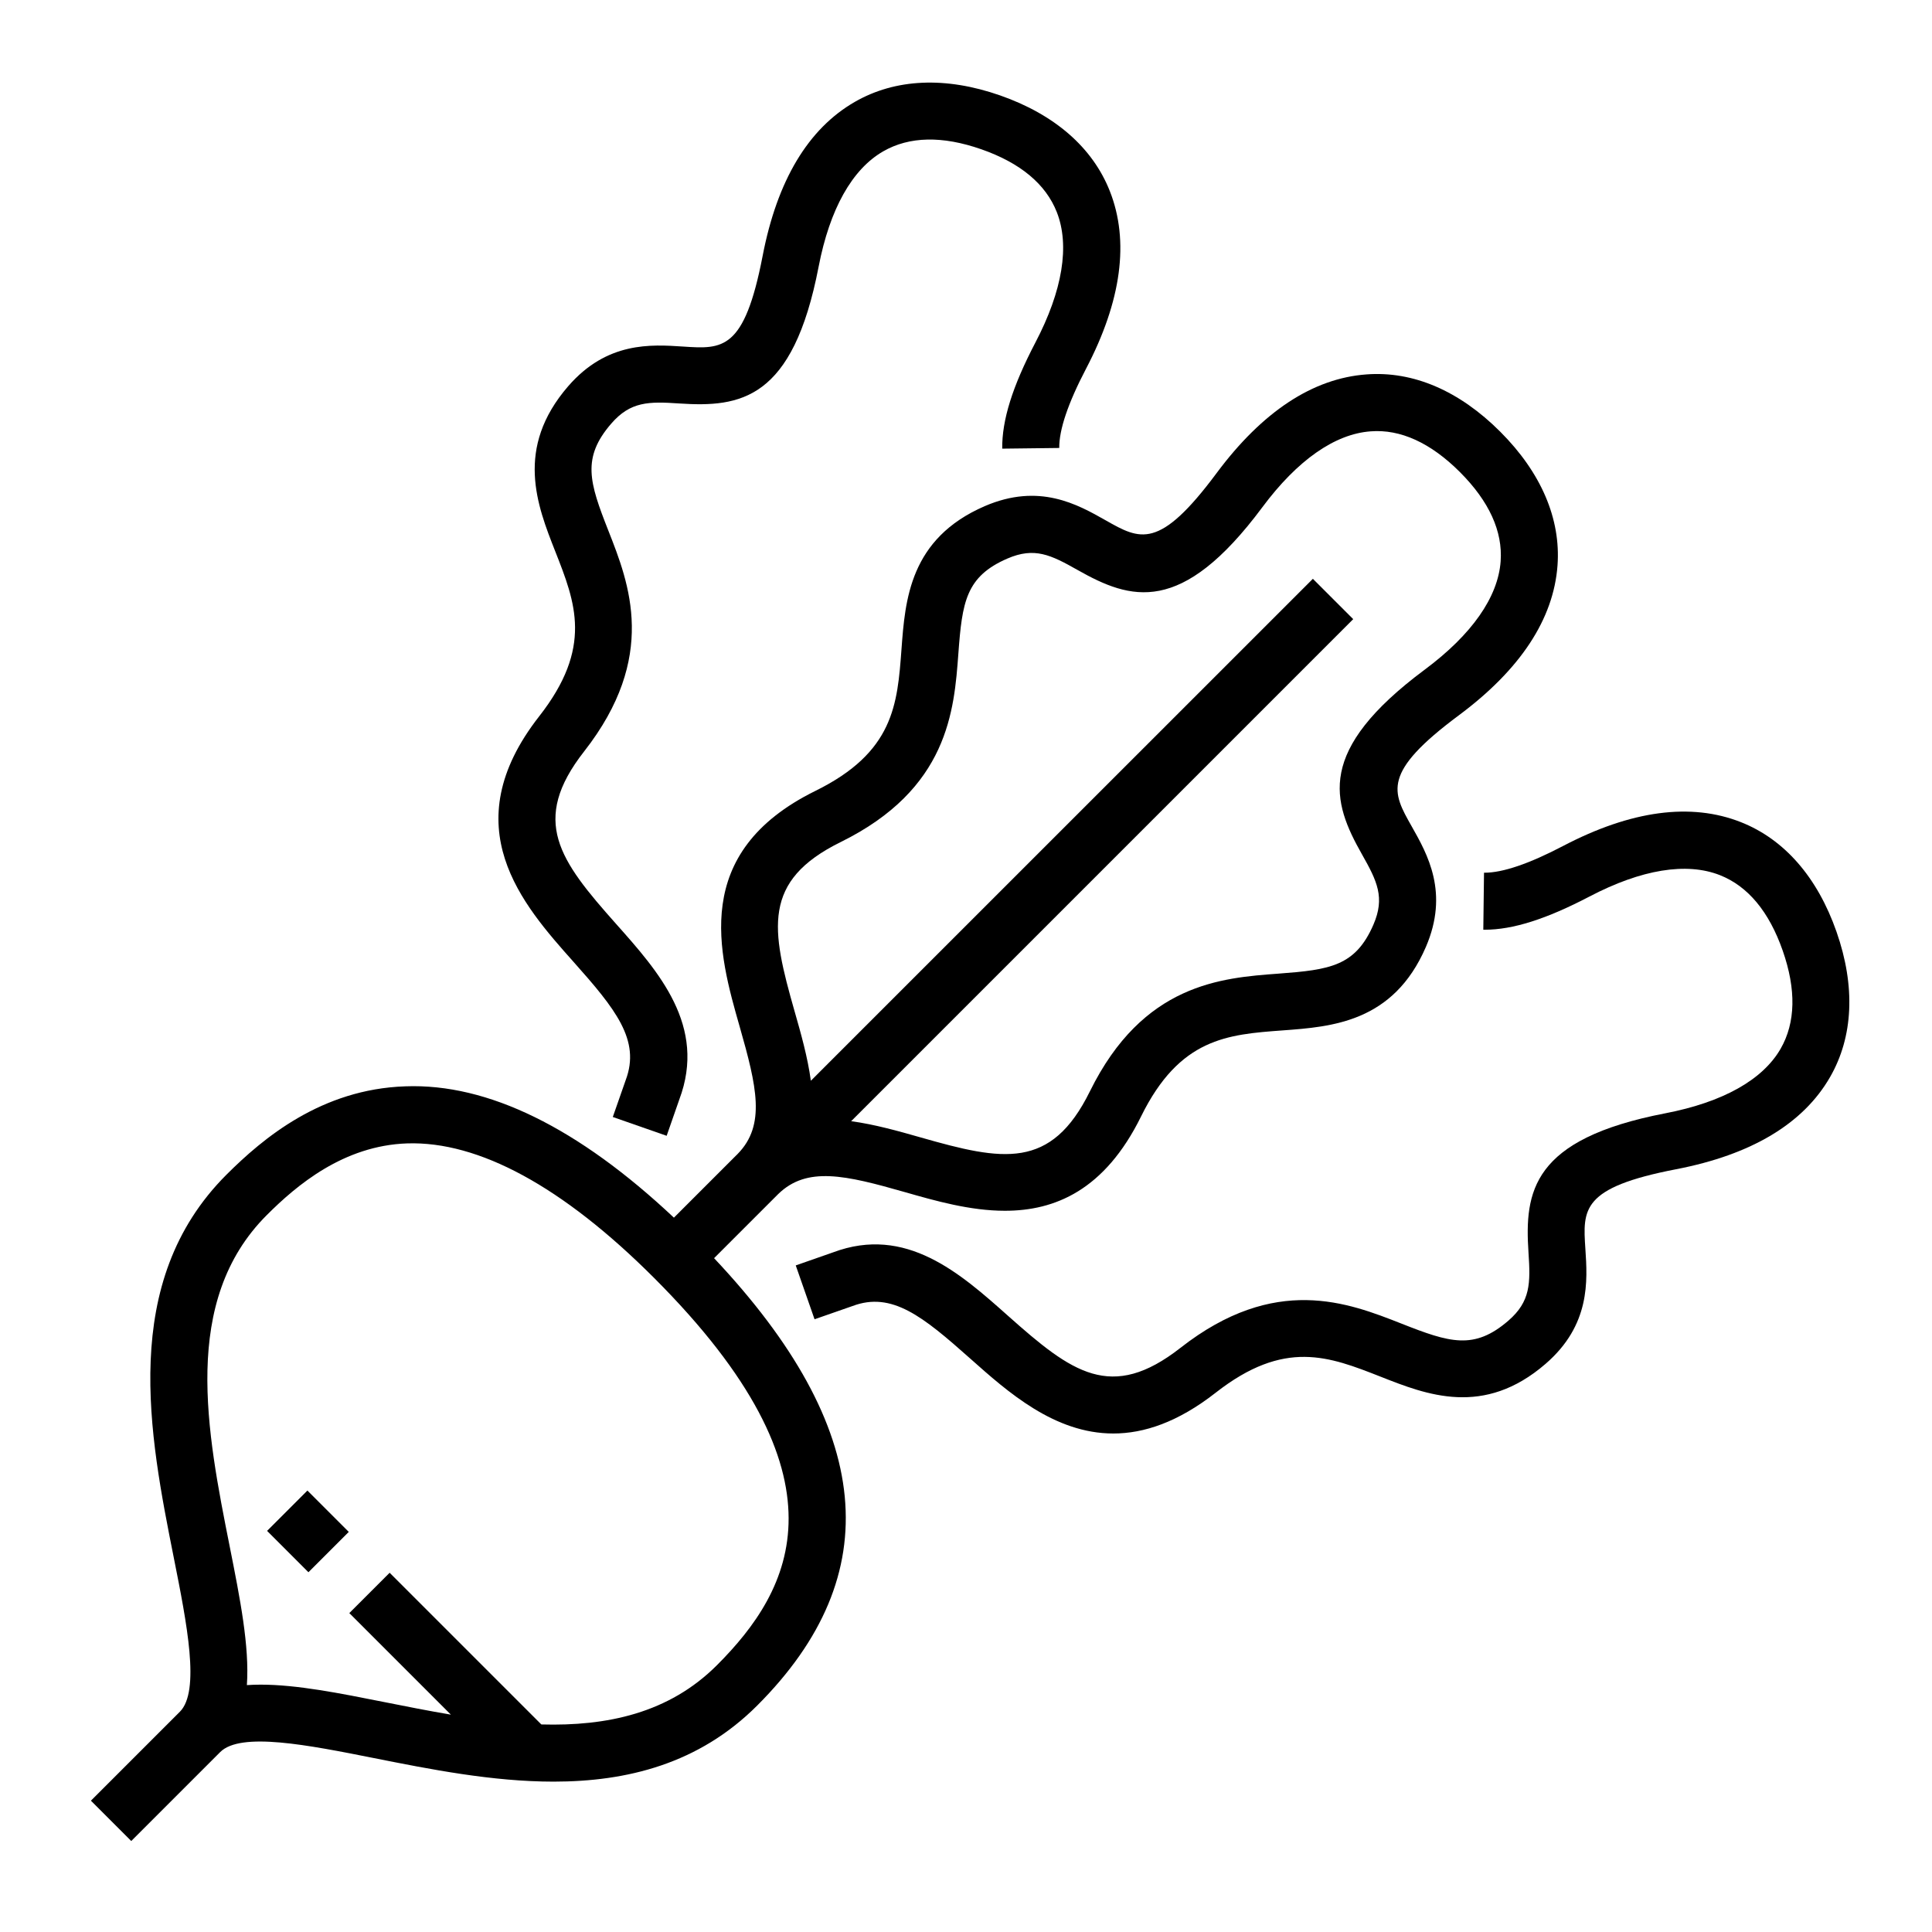
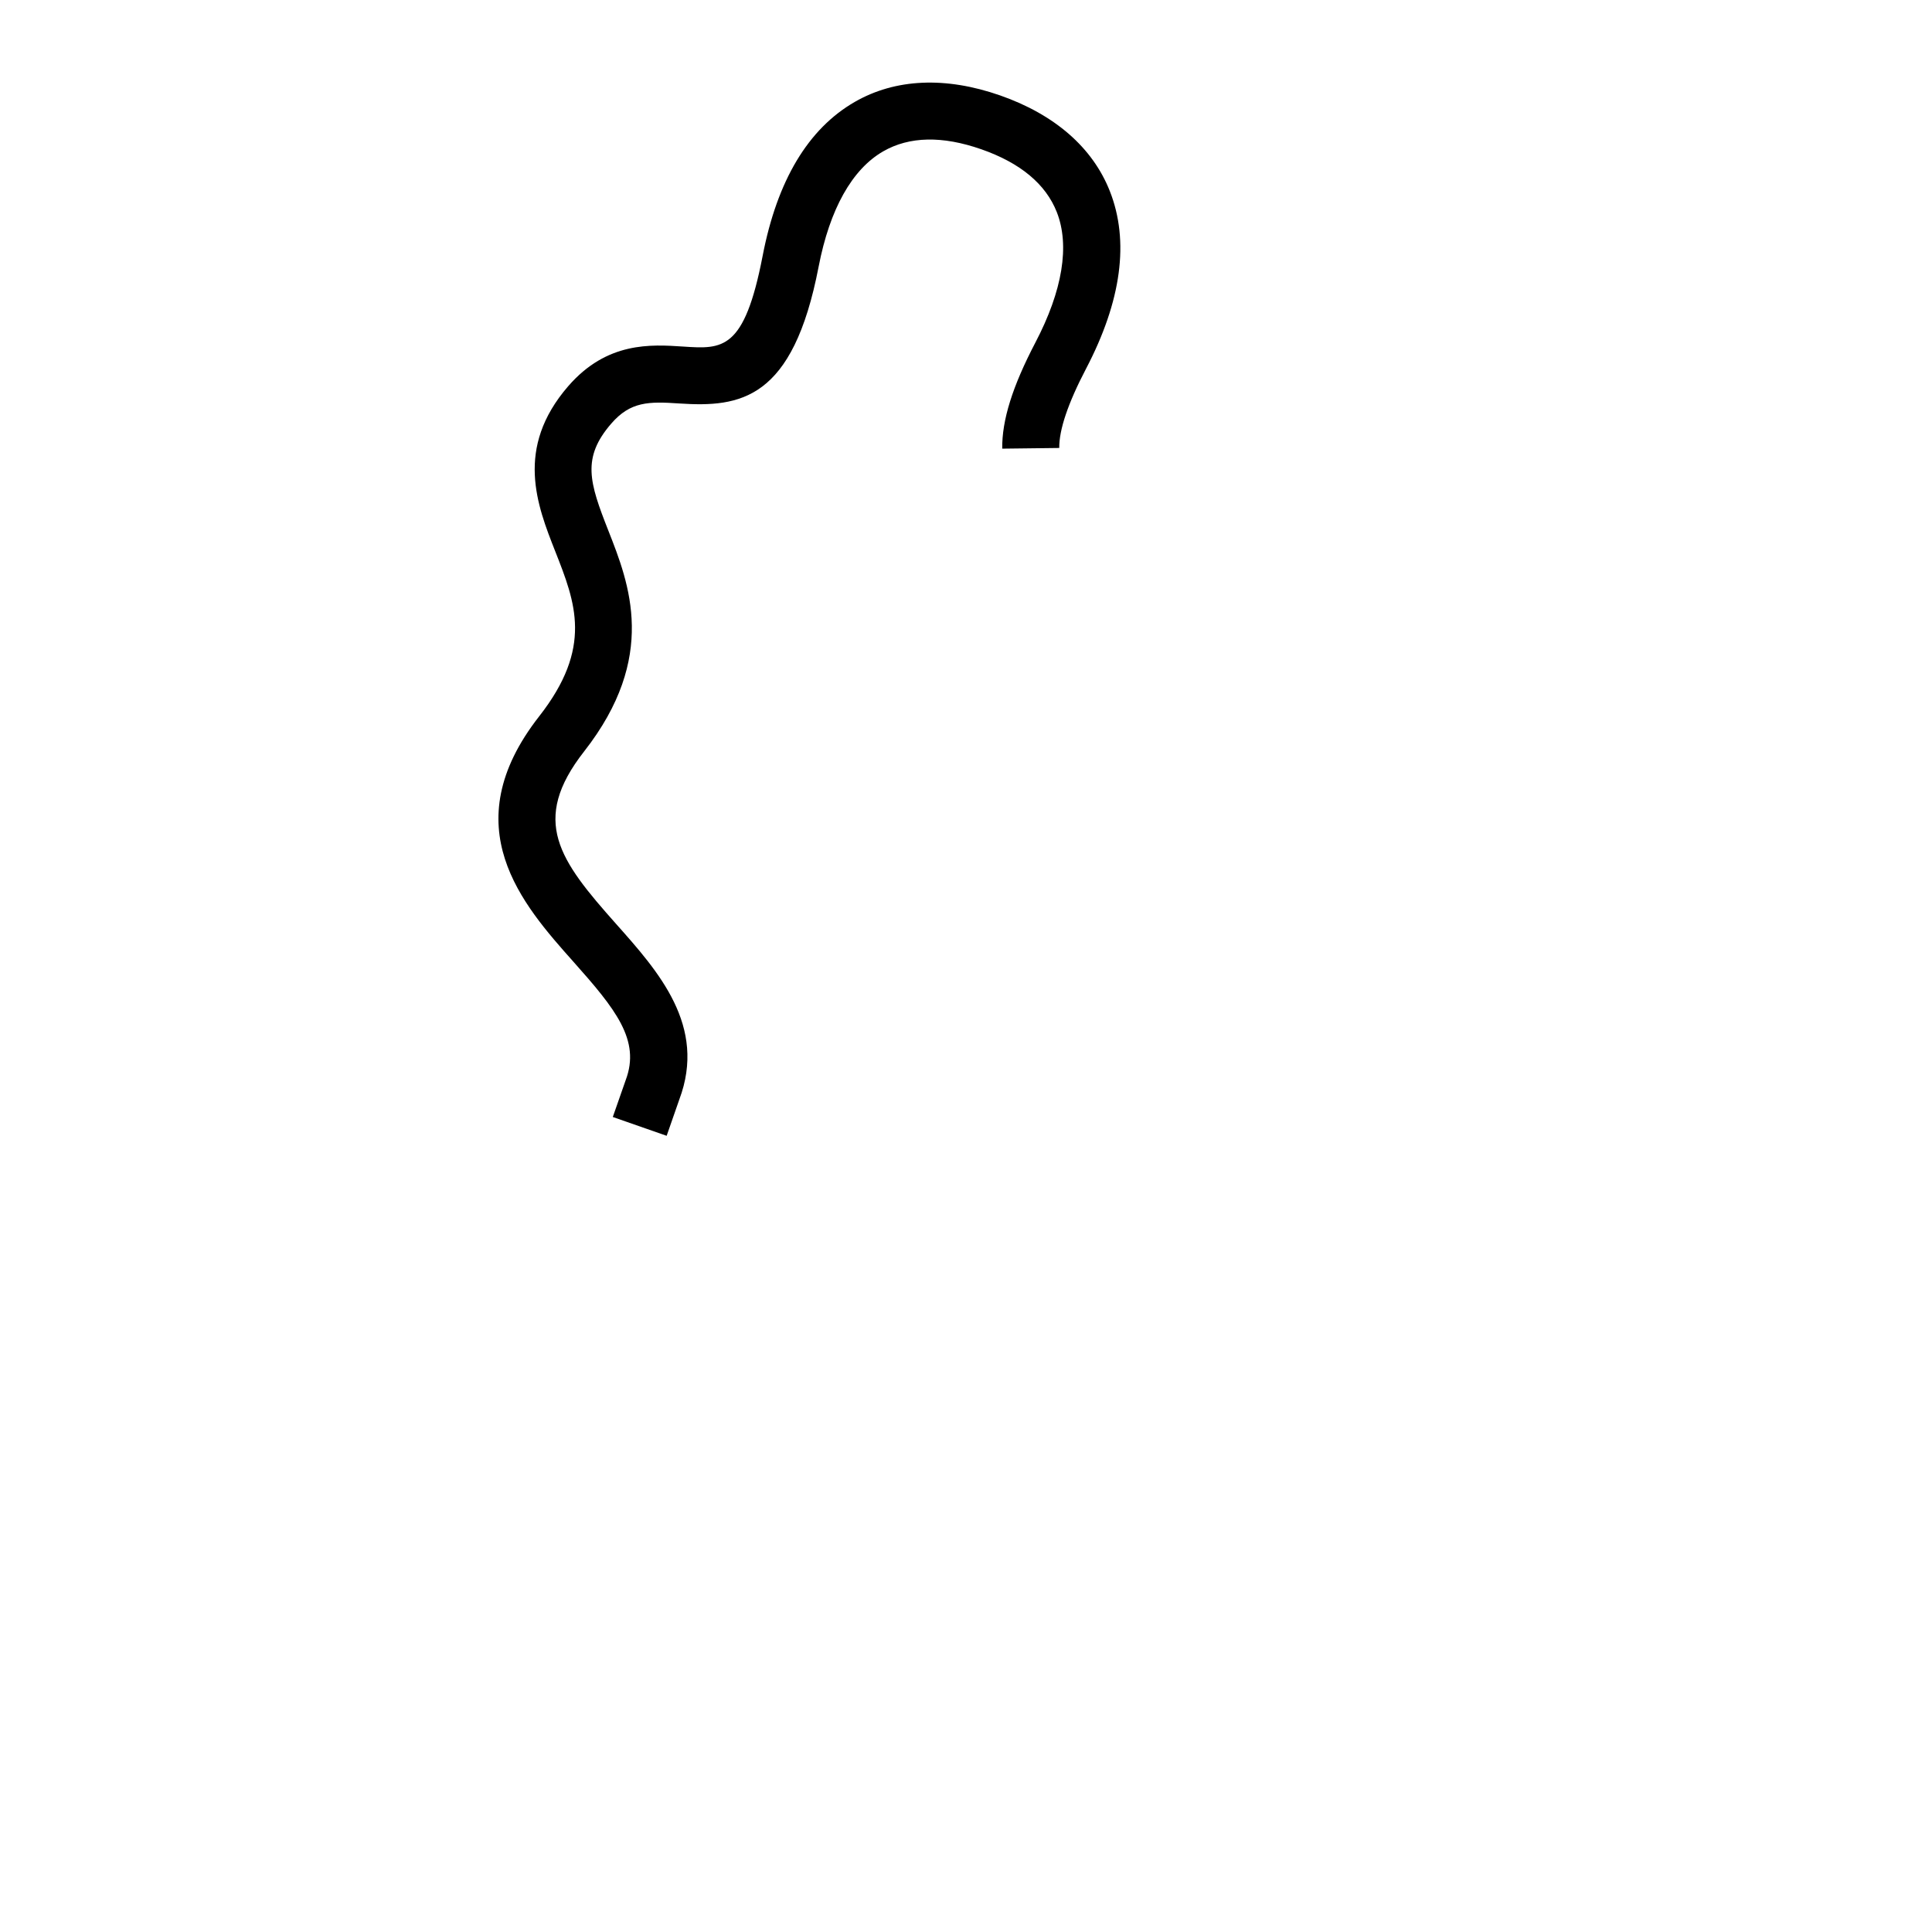
<svg xmlns="http://www.w3.org/2000/svg" fill="#000000" width="800px" height="800px" version="1.1" viewBox="144 144 512 512">
  <g>
-     <path d="m349.67 461c0.016-0.016 0.035-0.031 0.051-0.051l0.004 0.004c0.066-0.07 0.125-0.137 0.195-0.203 0.098-0.098 0.191-0.191 0.289-0.289 7.629-7.457 17.824-5.039 33.656-0.52 8.004 2.289 17.227 4.926 26.449 4.926 13.215 0 26.434-5.41 36.082-25 10.238-20.789 22.895-21.723 37.539-22.801 13.059-0.961 29.301-2.168 37.918-22.07 6.227-14.41 0.457-24.59-3.754-32.023-5.164-9.117-8.016-14.148 12.504-29.406 16.32-12.141 25.113-25.504 26.152-39.715 0.906-12.359-4.344-24.617-15.18-35.449-10.828-10.832-23.055-16.117-35.449-15.18-14.211 1.039-27.578 9.84-39.715 26.156-15.27 20.535-20.289 17.672-29.414 12.504-7.43-4.207-17.598-9.977-32.023-3.754-19.906 8.609-21.105 24.863-22.07 37.918-1.082 14.652-2.016 27.301-22.801 37.539-33.262 16.383-25.641 43.055-20.07 62.531 4.519 15.828 6.938 26.031-0.516 33.656-0.047 0.051-0.098 0.098-0.141 0.145l-0.211 0.211c-0.047 0.039-0.09 0.086-0.133 0.125l-16.438 16.438c-25.355-23.84-49.305-35.625-71.156-34.805-22.258 0.734-37.73 13.73-47.434 23.426-28.48 28.477-20.41 69.012-13.93 101.59 3.457 17.348 7.023 35.293 1.598 40.719l-23.578 23.578 10.688 10.688 23.578-23.578c5.438-5.426 23.371-1.848 40.723 1.598 14.852 2.957 31.363 6.242 47.629 6.242 19.406-0.004 38.473-4.68 53.957-20.172 34.723-34.727 30.93-73.57-11.43-118.55zm4.894-49.023c-6.207-21.723-8.699-34.516 12.219-44.82 28.539-14.062 30.078-34.824 31.195-49.984 1.008-13.629 1.98-20.391 13.004-25.156 7.16-3.098 11.496-0.977 18.574 3.027 14.082 7.977 27.508 12.242 48.984-16.629 9.27-12.461 19.195-19.41 28.691-20.105 7.891-0.621 15.914 3.047 23.66 10.793 7.738 7.742 11.371 15.703 10.793 23.66-0.691 9.5-7.644 19.418-20.102 28.688-28.875 21.488-24.621 34.898-16.629 48.992 4.004 7.07 6.121 11.422 3.027 18.574-4.766 11.023-11.527 11.992-25.156 13.004-15.164 1.117-35.926 2.656-49.988 31.191-10.305 20.922-23.102 18.434-44.82 12.227-5.965-1.703-12.219-3.465-18.453-4.312l133.05-133.05-10.688-10.688-133.04 133.02c-0.844-6.227-2.617-12.48-4.32-18.434zm-20.582 173.33c-12.727 12.727-29.164 16.176-46.523 15.688l-40.199-40.199-10.688 10.688 26.914 26.914c-5.894-0.992-11.75-2.16-17.457-3.293-12.117-2.414-23.367-4.656-32.945-4.656-1.25 0-2.469 0.039-3.656 0.121 0.699-10.312-1.805-22.902-4.527-36.602-6.082-30.551-12.973-65.184 9.789-87.949 7.891-7.891 20.34-18.449 37.25-19.008 18.887-0.598 41.105 11.355 65.398 35.648 52.863 52.863 36.664 82.629 16.645 102.65z" />
-     <path d="m630.7 390.94c-5.059-14.465-13.824-24.516-25.352-29.066-13.254-5.234-29.109-3.109-47.125 6.324-8.977 4.699-15.965 7.078-20.773 7.078h-0.172l-0.188 15.113h0.359c7.473 0 16.312-2.805 27.781-8.801 13.754-7.203 25.711-9.152 34.566-5.664 7.426 2.934 13.02 9.656 16.637 19.996 3.613 10.332 3.426 19.09-0.551 26.008-4.75 8.254-15.32 14.168-30.566 17.109-35.344 6.816-37.328 20.746-36.25 36.91 0.539 8.105 0.559 12.941-5.336 18.047-9.09 7.863-15.598 5.801-28.305 0.785-14.141-5.566-33.508-13.199-58.574 6.402-18.367 14.383-28.809 6.574-45.684-8.449-12.688-11.297-27.07-24.086-46.391-16.844l-9.895 3.461 4.984 14.27 10.07-3.512c10.402-3.91 18.625 2.746 31.18 13.922 9.949 8.855 22.32 19.863 37.926 19.863 8.121 0 17.125-2.988 27.125-10.809 18.246-14.281 30.043-9.617 43.715-4.246 12.176 4.805 27.34 10.785 43.734-3.426 11.871-10.273 11.094-21.945 10.523-30.477-0.695-10.461-1.078-16.223 24.035-21.07 19.973-3.848 33.695-12.066 40.805-24.418 6.176-10.723 6.773-24.051 1.719-38.508z" />
    <path d="m295.96 398.87c11.18 12.555 17.836 20.781 13.863 31.352l-3.426 9.793 14.273 4.984 3.356-9.629c7.32-19.477-5.481-33.859-16.781-46.551-15.02-16.879-22.816-27.316-8.449-45.68 19.609-25.055 11.977-44.426 6.402-58.574-5.008-12.711-7.07-19.227 0.789-28.305 5.106-5.894 9.957-5.883 18.047-5.336 16.168 1.066 30.094-0.91 36.91-36.25 2.941-15.246 8.863-25.82 17.113-30.566 6.926-3.981 15.668-4.16 26-0.551 10.34 3.613 17.062 9.211 19.996 16.629 3.496 8.855 1.547 20.812-5.656 34.578-6.09 11.648-8.887 20.586-8.797 28.133l15.113-0.18c-0.059-4.816 2.324-11.859 7.074-20.949 9.43-18.02 11.559-33.883 6.324-47.133-4.551-11.527-14.602-20.289-29.066-25.348-14.461-5.055-27.781-4.465-38.52 1.719-12.352 7.106-20.57 20.832-24.418 40.805-4.848 25.109-10.625 24.727-21.062 24.031-8.523-0.562-20.199-1.352-30.48 10.523-14.191 16.398-8.223 31.559-3.426 43.734 5.387 13.668 10.035 25.473-4.242 43.719-22.852 29.203-4.41 49.922 9.062 65.051z" />
-     <path d="m225.74 560.66-10.961-10.961 10.688-10.688 10.961 10.961z" />
  </g>
</svg>